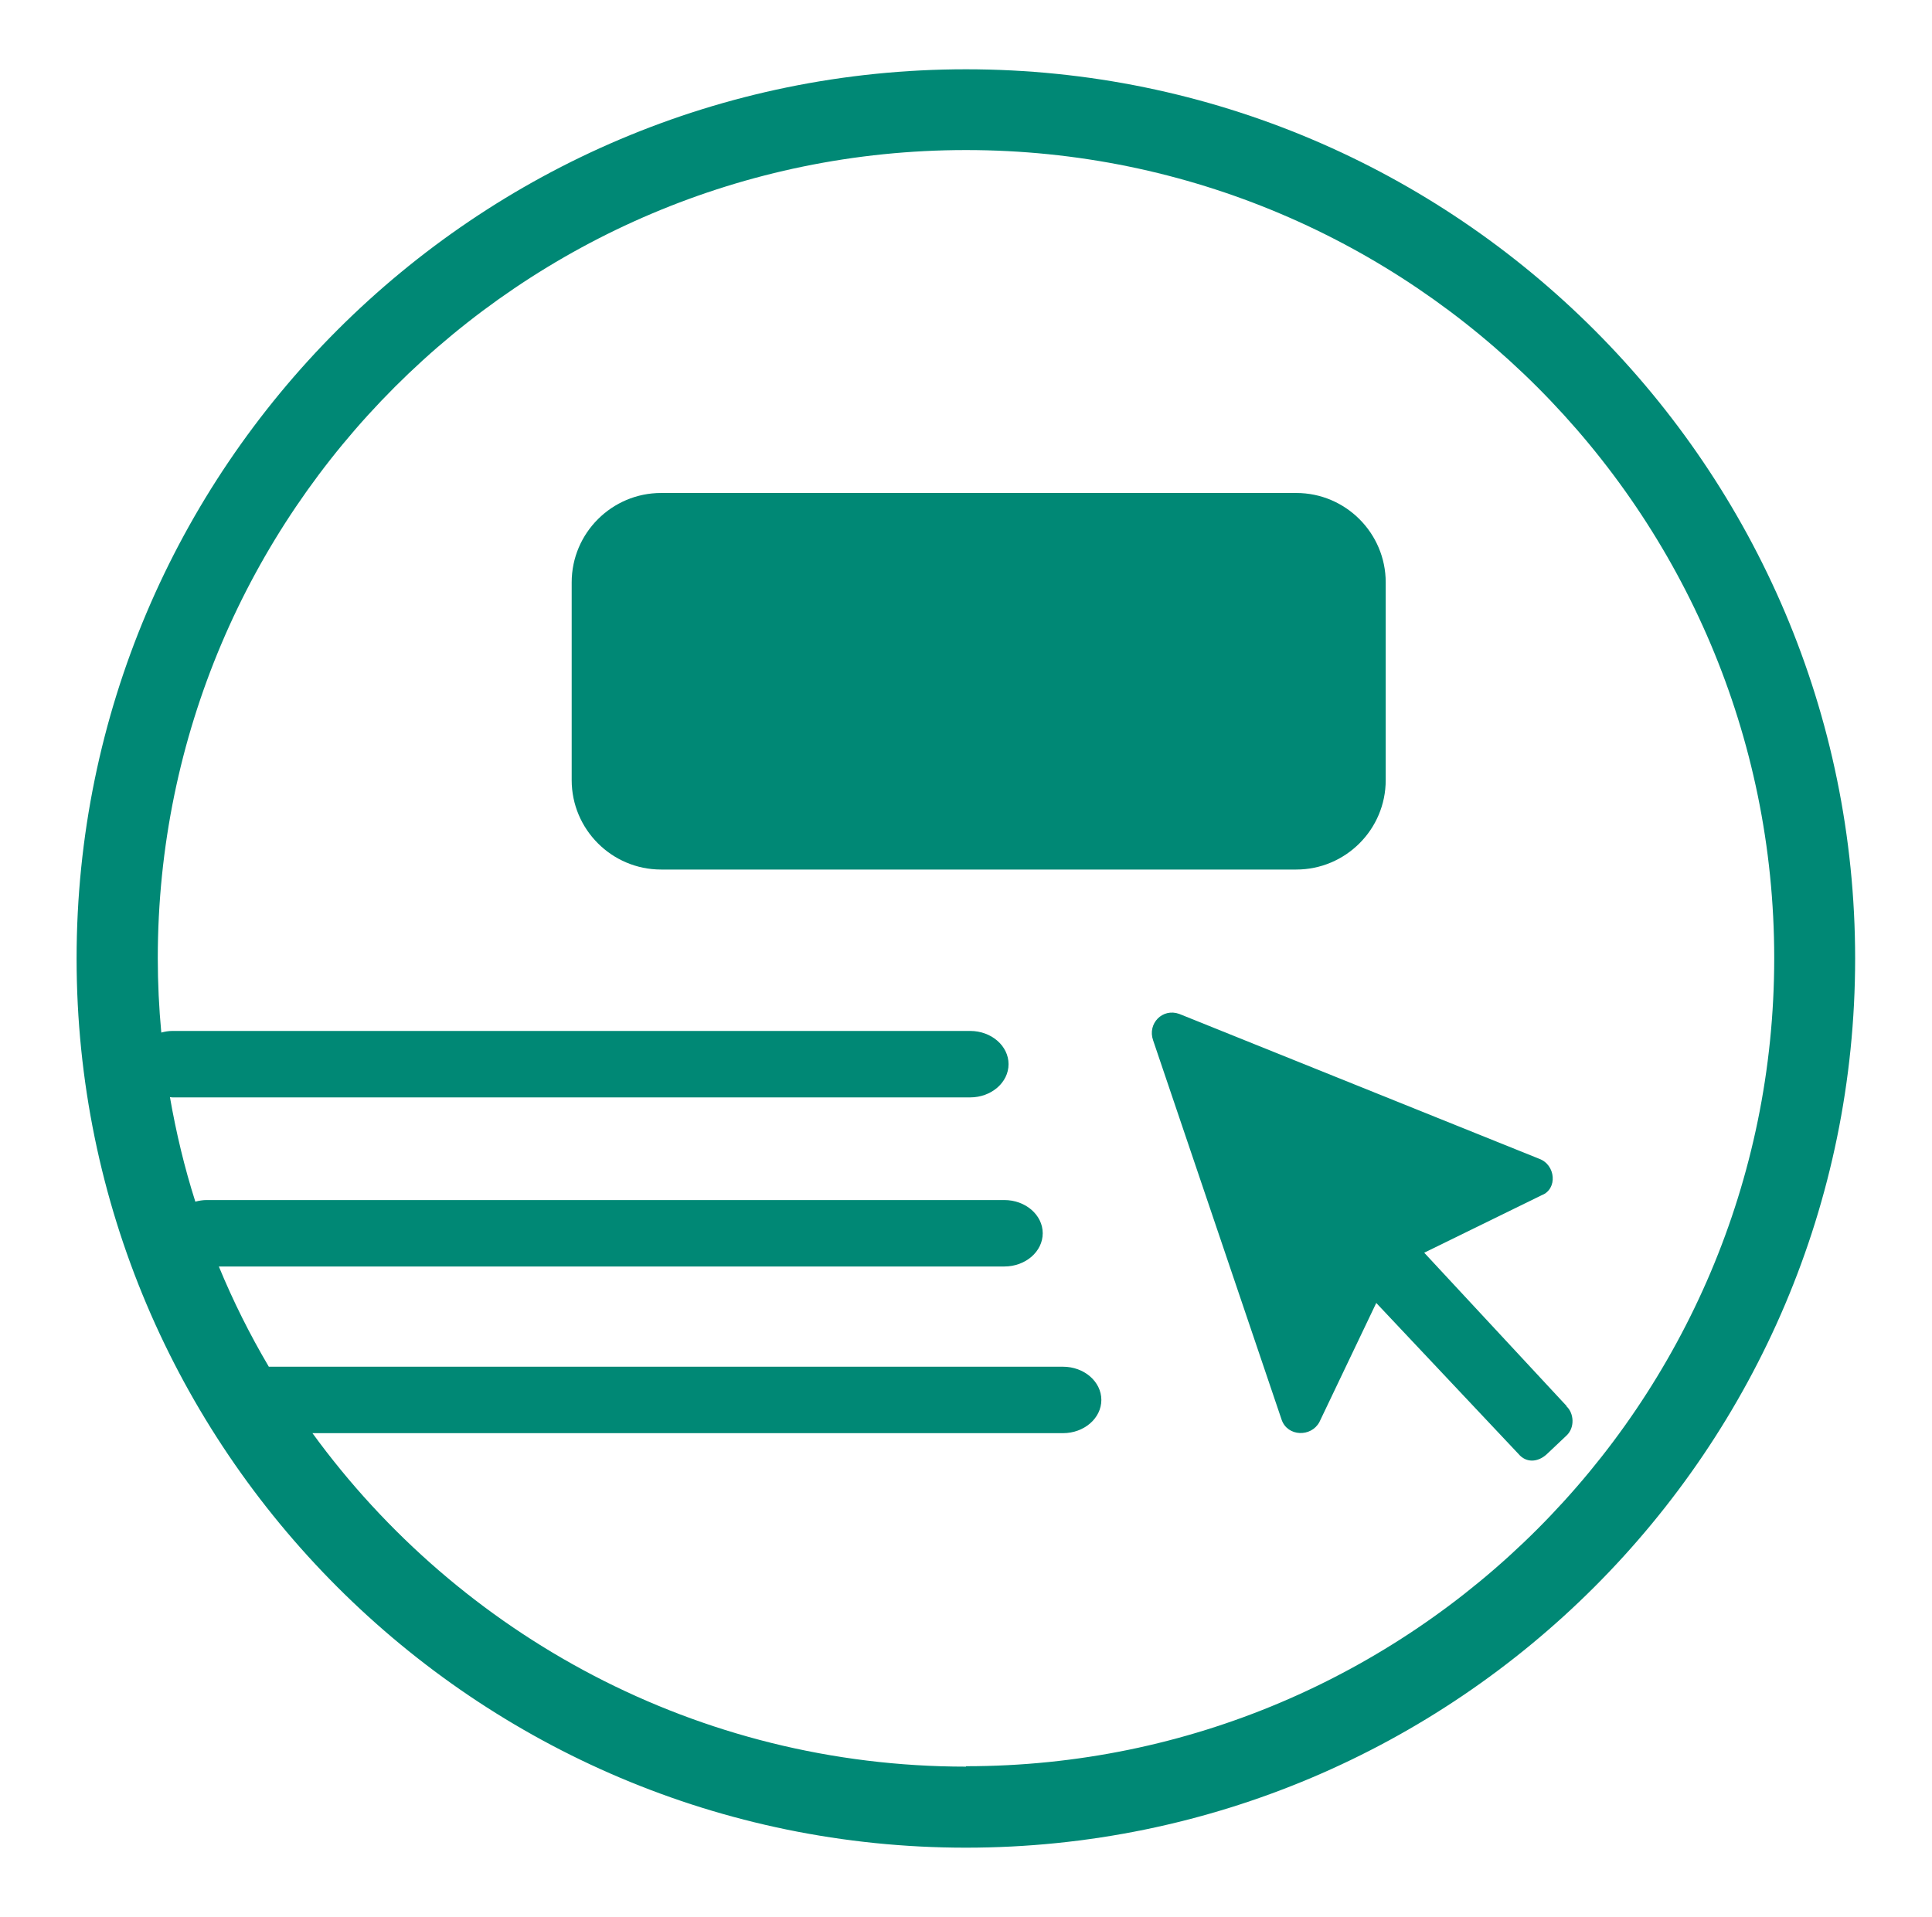
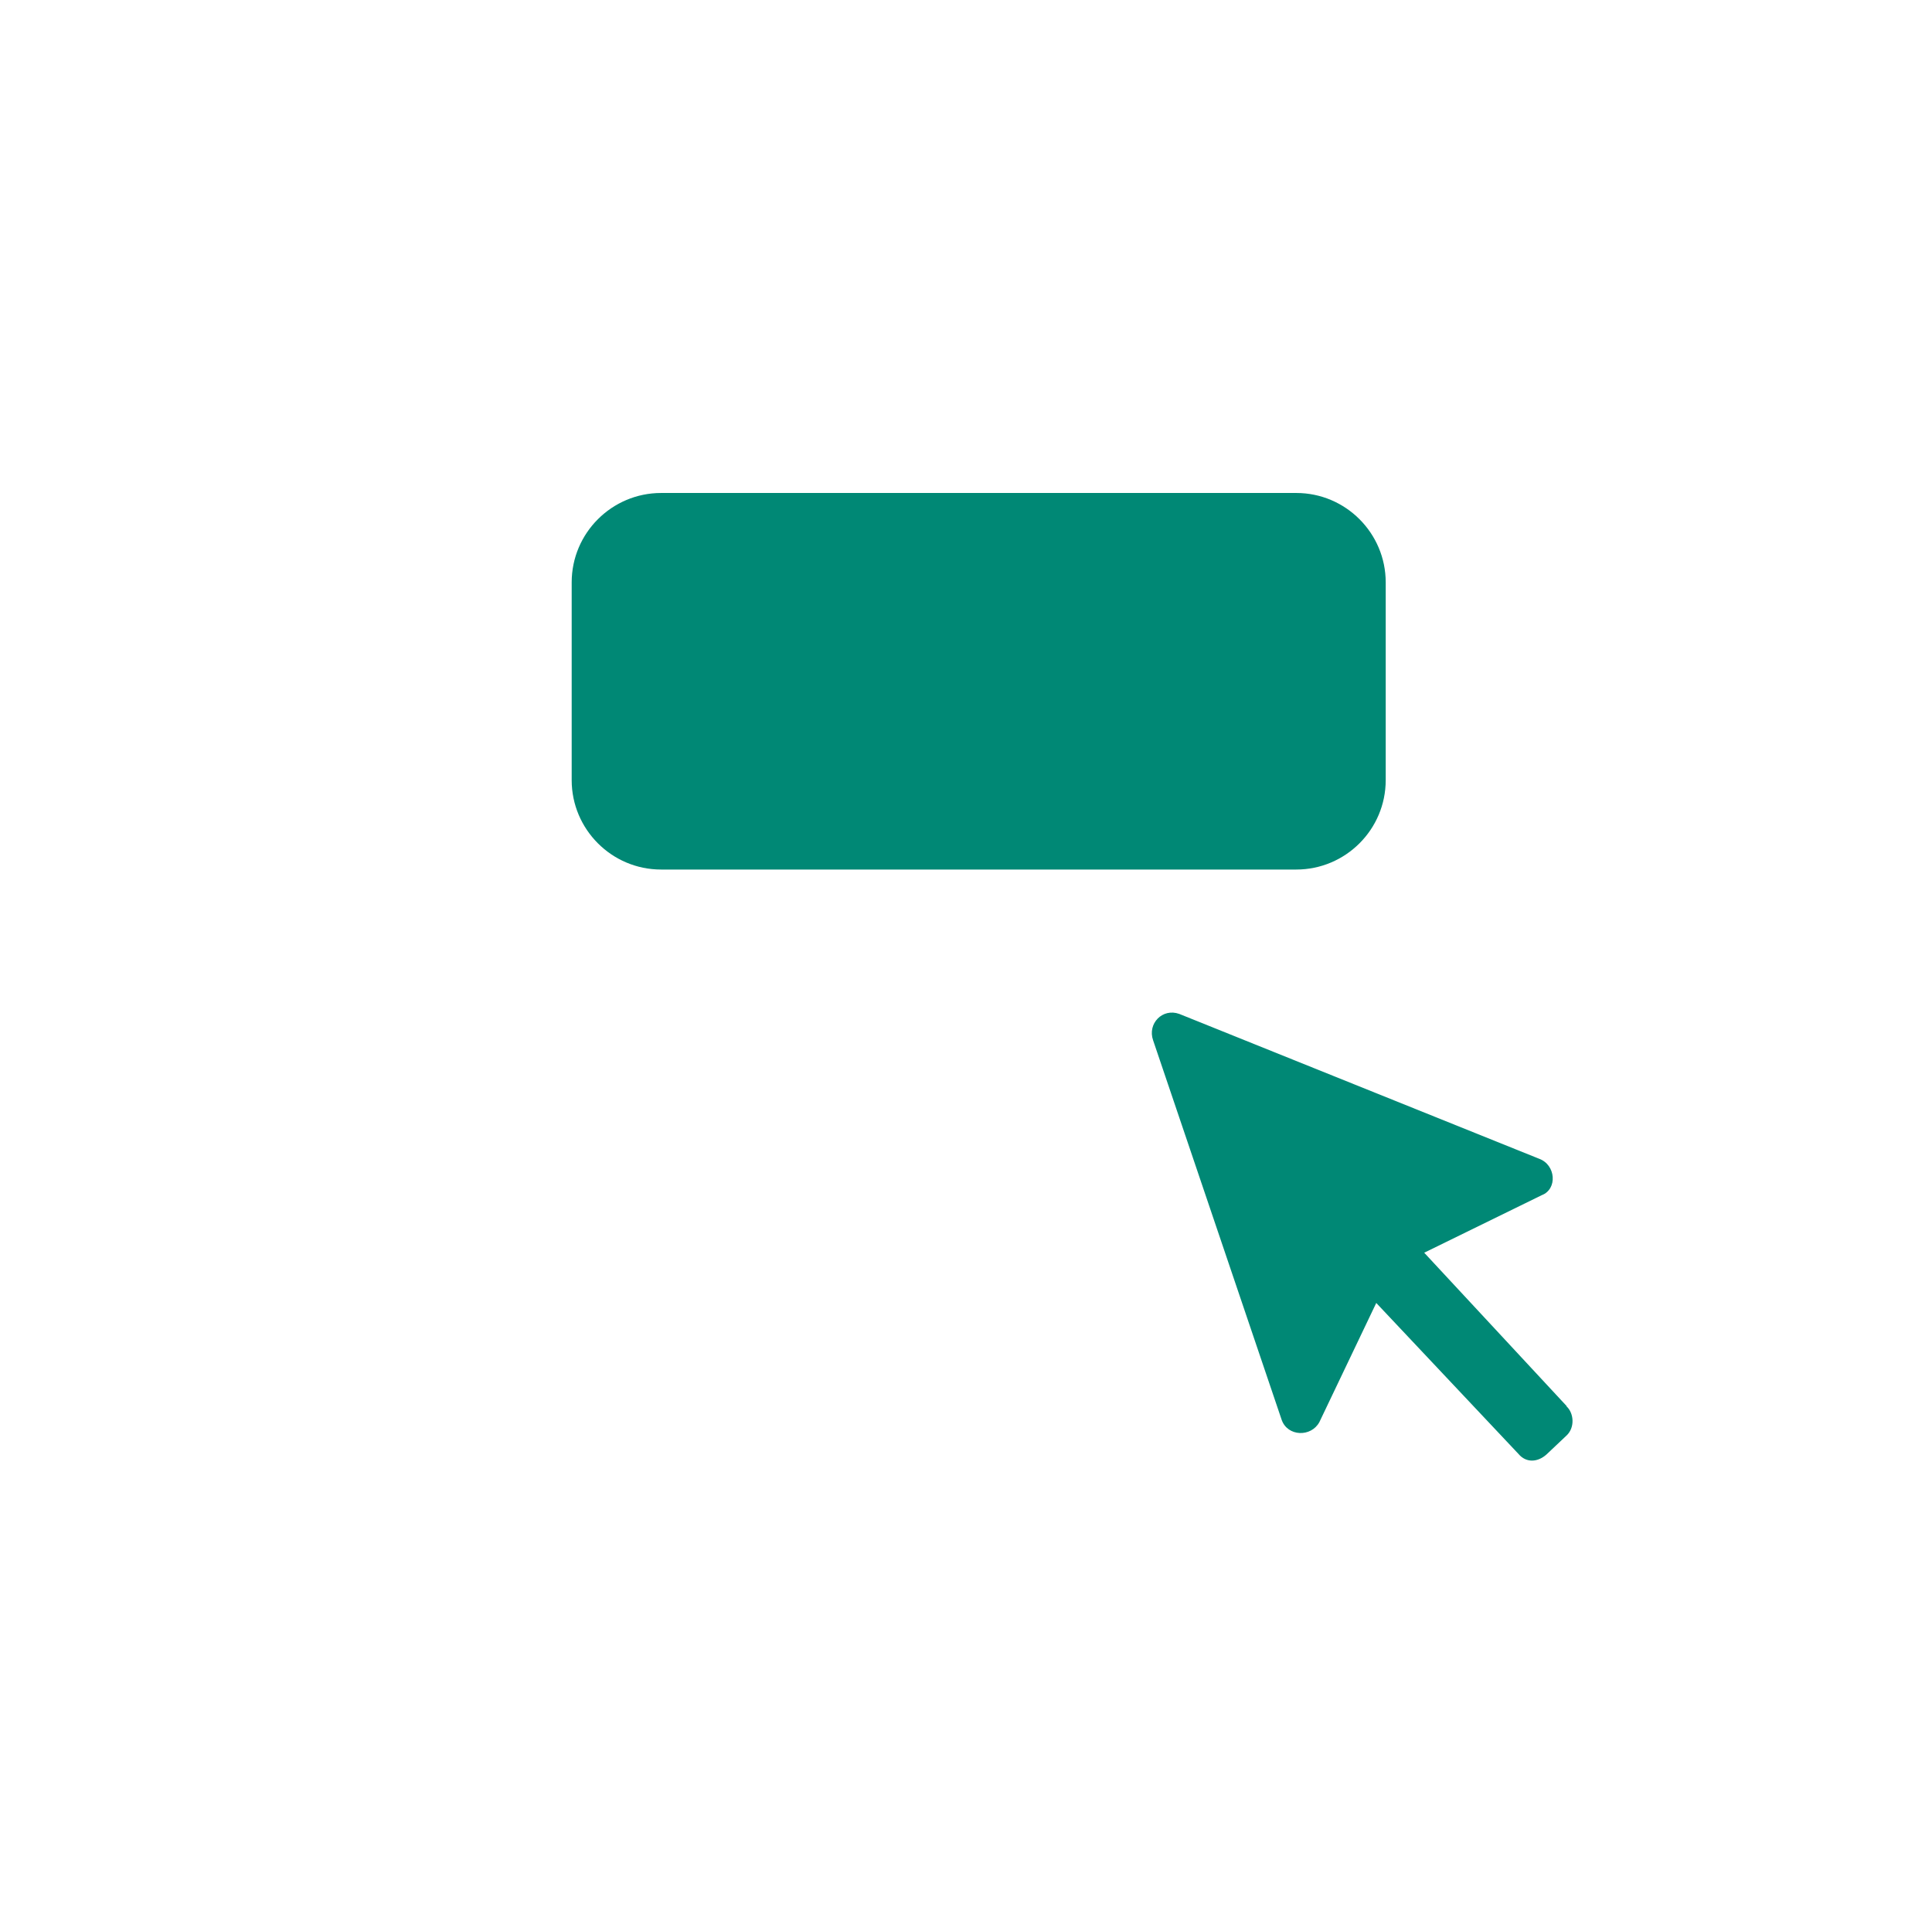
<svg xmlns="http://www.w3.org/2000/svg" id="Layer_1" viewBox="0 0 143.02 141.93">
-   <path d="M102.58,57.76v-14.64c0-3.64-2.96-6.62-6.62-6.62h-47.02c-3.64,0-6.62,2.96-6.62,6.62v14.64c0,3.64,2.96,6.62,6.62,6.62h47.02c3.64,0,6.62-2.96,6.62-6.62Z" style="fill:#008875; stroke-width:0px;" />
+   <path d="M102.58,57.76v-14.64c0-3.64-2.96-6.62-6.62-6.62h-47.02c-3.64,0-6.62,2.96-6.62,6.62v14.64c0,3.64,2.96,6.62,6.62,6.62h47.02c3.64,0,6.62-2.96,6.62-6.62" style="fill:#008875; stroke-width:0px;" />
  <path d="M115.98,104.11l-10.55-11.36,8.7-4.26c1.18-.45,1.05-2.25-.2-2.7l-26.63-10.72c-1.25-.45-2.37.72-1.94,1.95l9.52,28.11c.44,1.24,2.18,1.29,2.79.16l4.21-8.82,10.53,11.18c.57.68,1.43.62,2.08.03l1.46-1.38c.65-.59.57-1.67.01-2.18Z" style="fill:#008875; stroke-width:0px;" />
-   <path d="M71.51,5.13C35.21,5.13,5.67,34.66,5.67,70.97s29.53,65.83,65.83,65.83,65.83-29.53,65.83-65.83S107.81,5.13,71.51,5.13ZM71.51,130.8c-19.87,0-37.5-9.74-48.38-24.69h55.56c1.56,0,2.84-1.1,2.84-2.46s-1.28-2.46-2.84-2.46H19.9c-1.4-2.37-2.64-4.85-3.7-7.42h58.15c1.56,0,2.84-1.1,2.84-2.46s-1.28-2.46-2.84-2.46H15.29c-.29,0-.57.05-.83.12-.8-2.51-1.42-5.1-1.88-7.74.06,0,.12.02.18.02h59.06c1.56,0,2.84-1.1,2.84-2.46s-1.28-2.46-2.84-2.46H12.76c-.29,0-.56.05-.82.12-.17-1.82-.26-3.65-.26-5.51,0-32.99,26.84-59.83,59.83-59.83s59.83,26.84,59.83,59.83-26.84,59.83-59.83,59.83Z" style="fill:#008875; stroke-width:0px;" />
</svg>